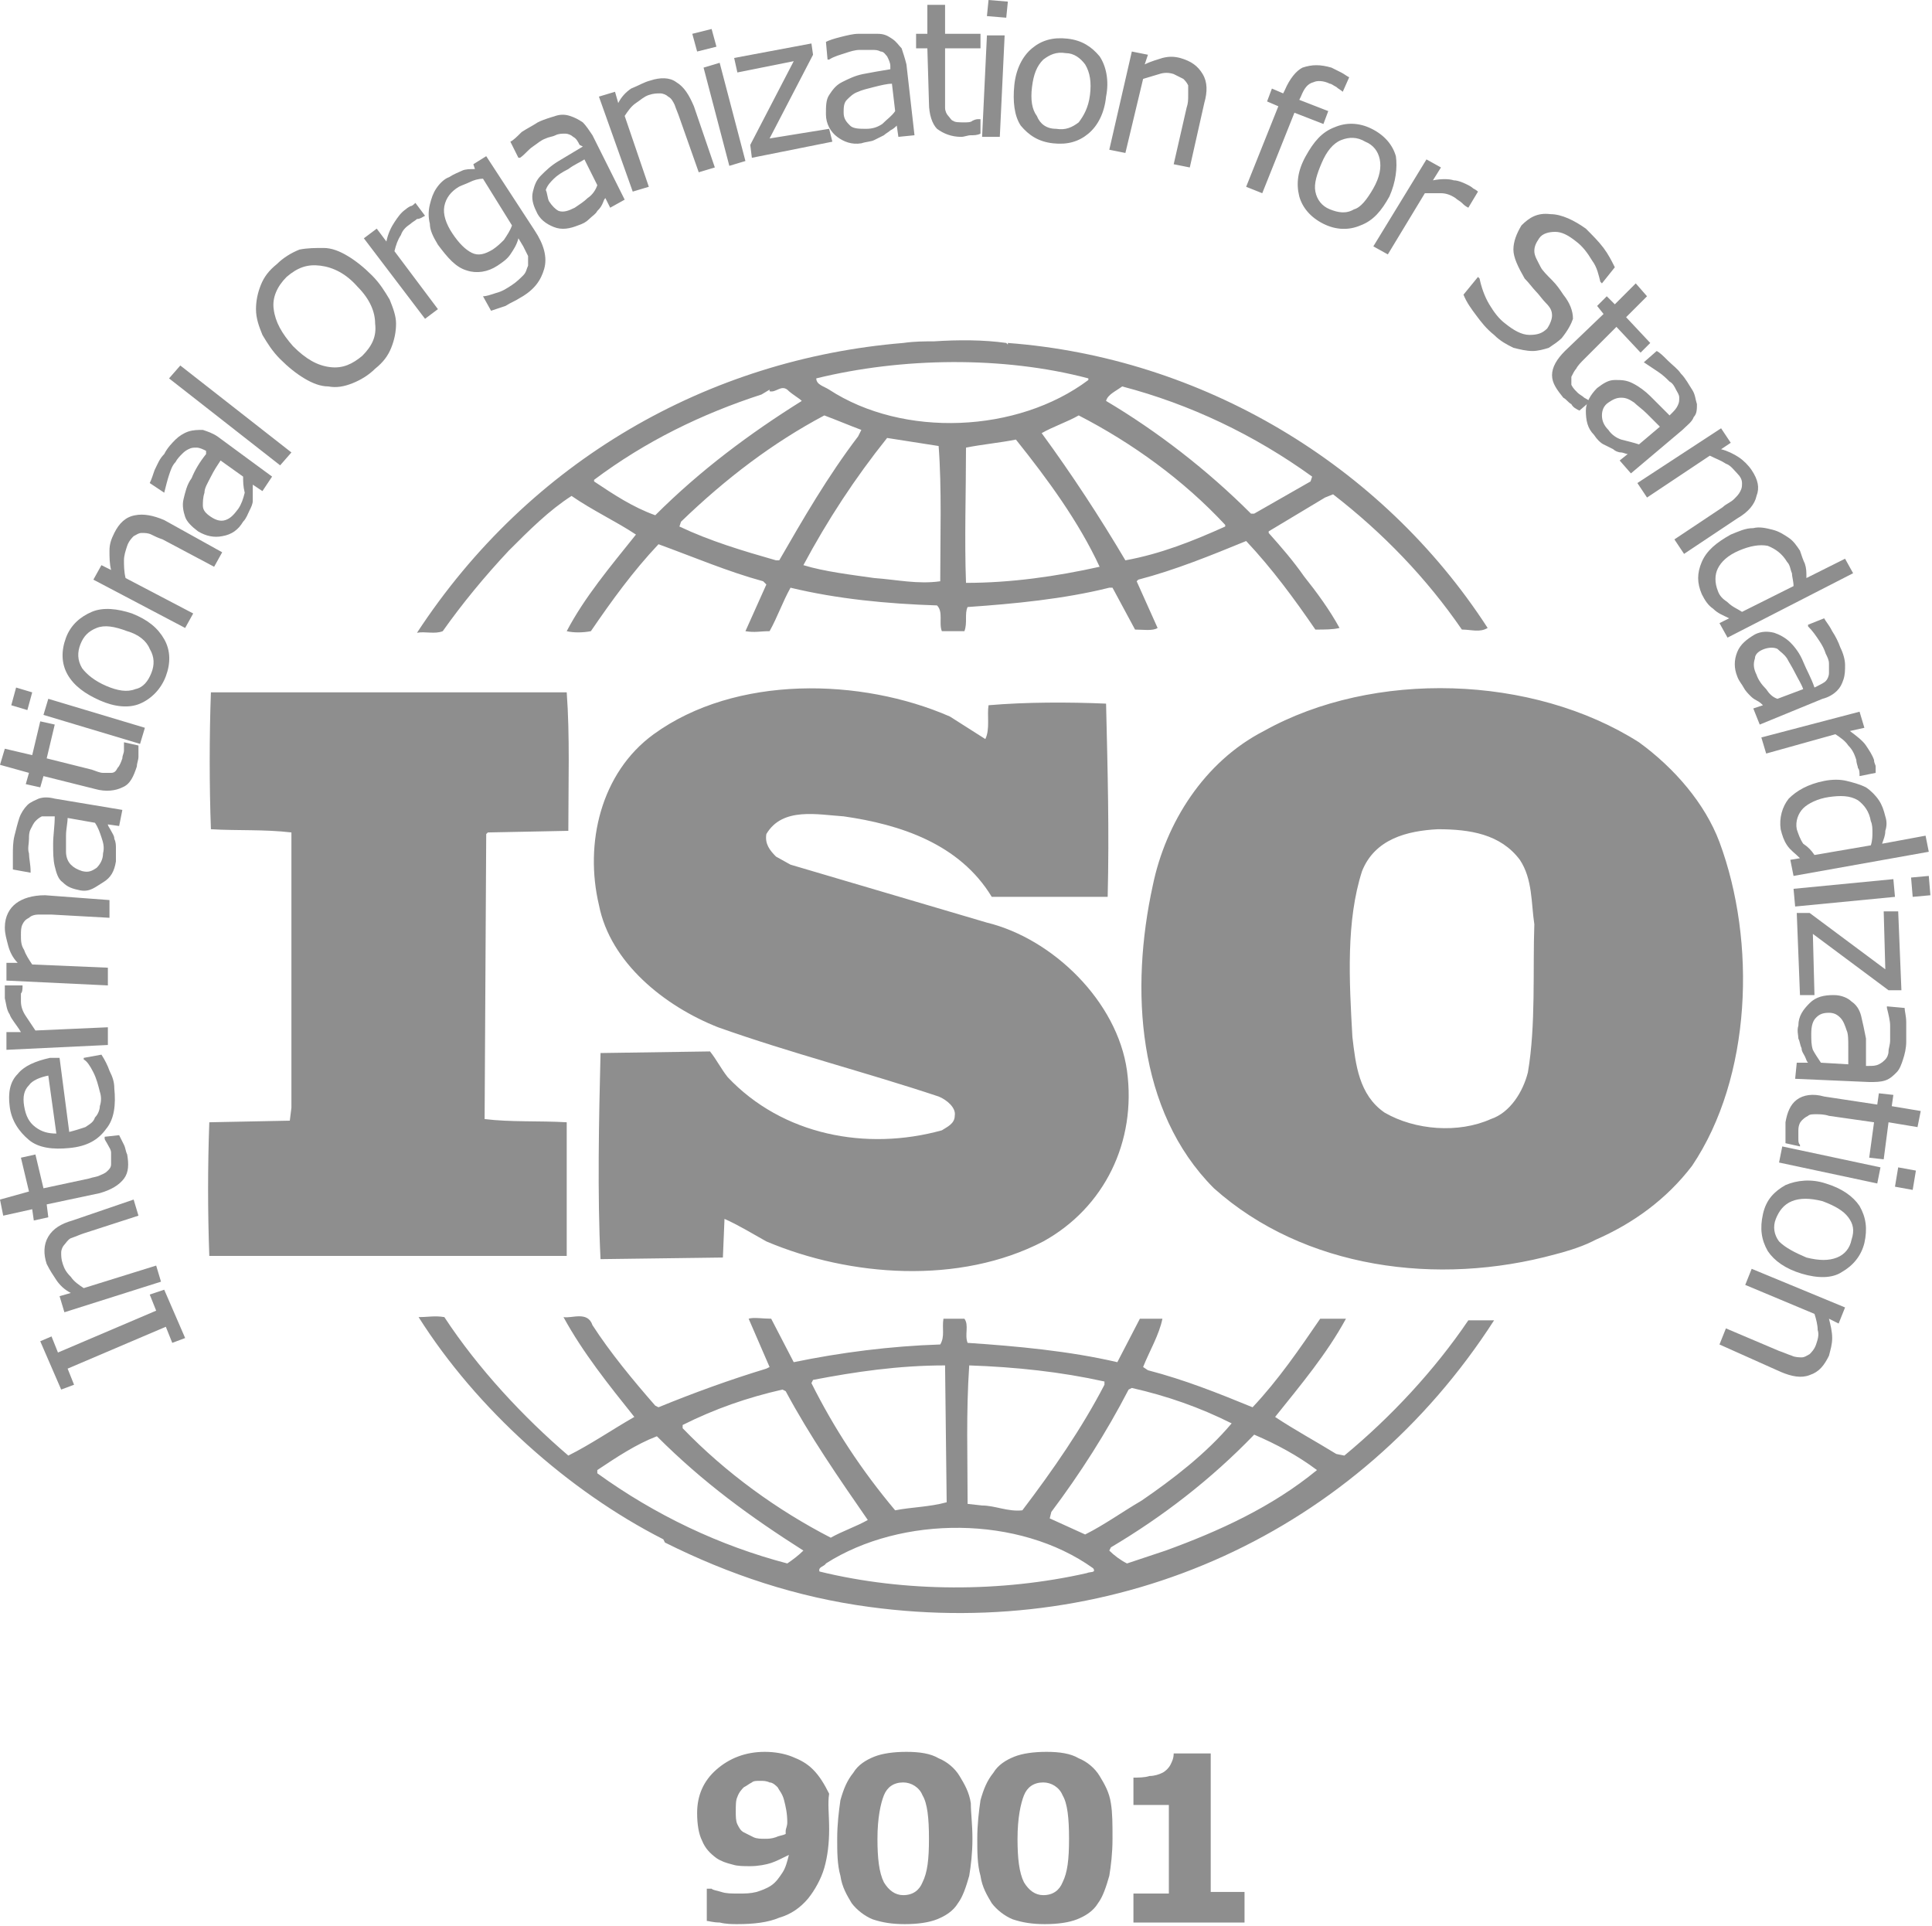
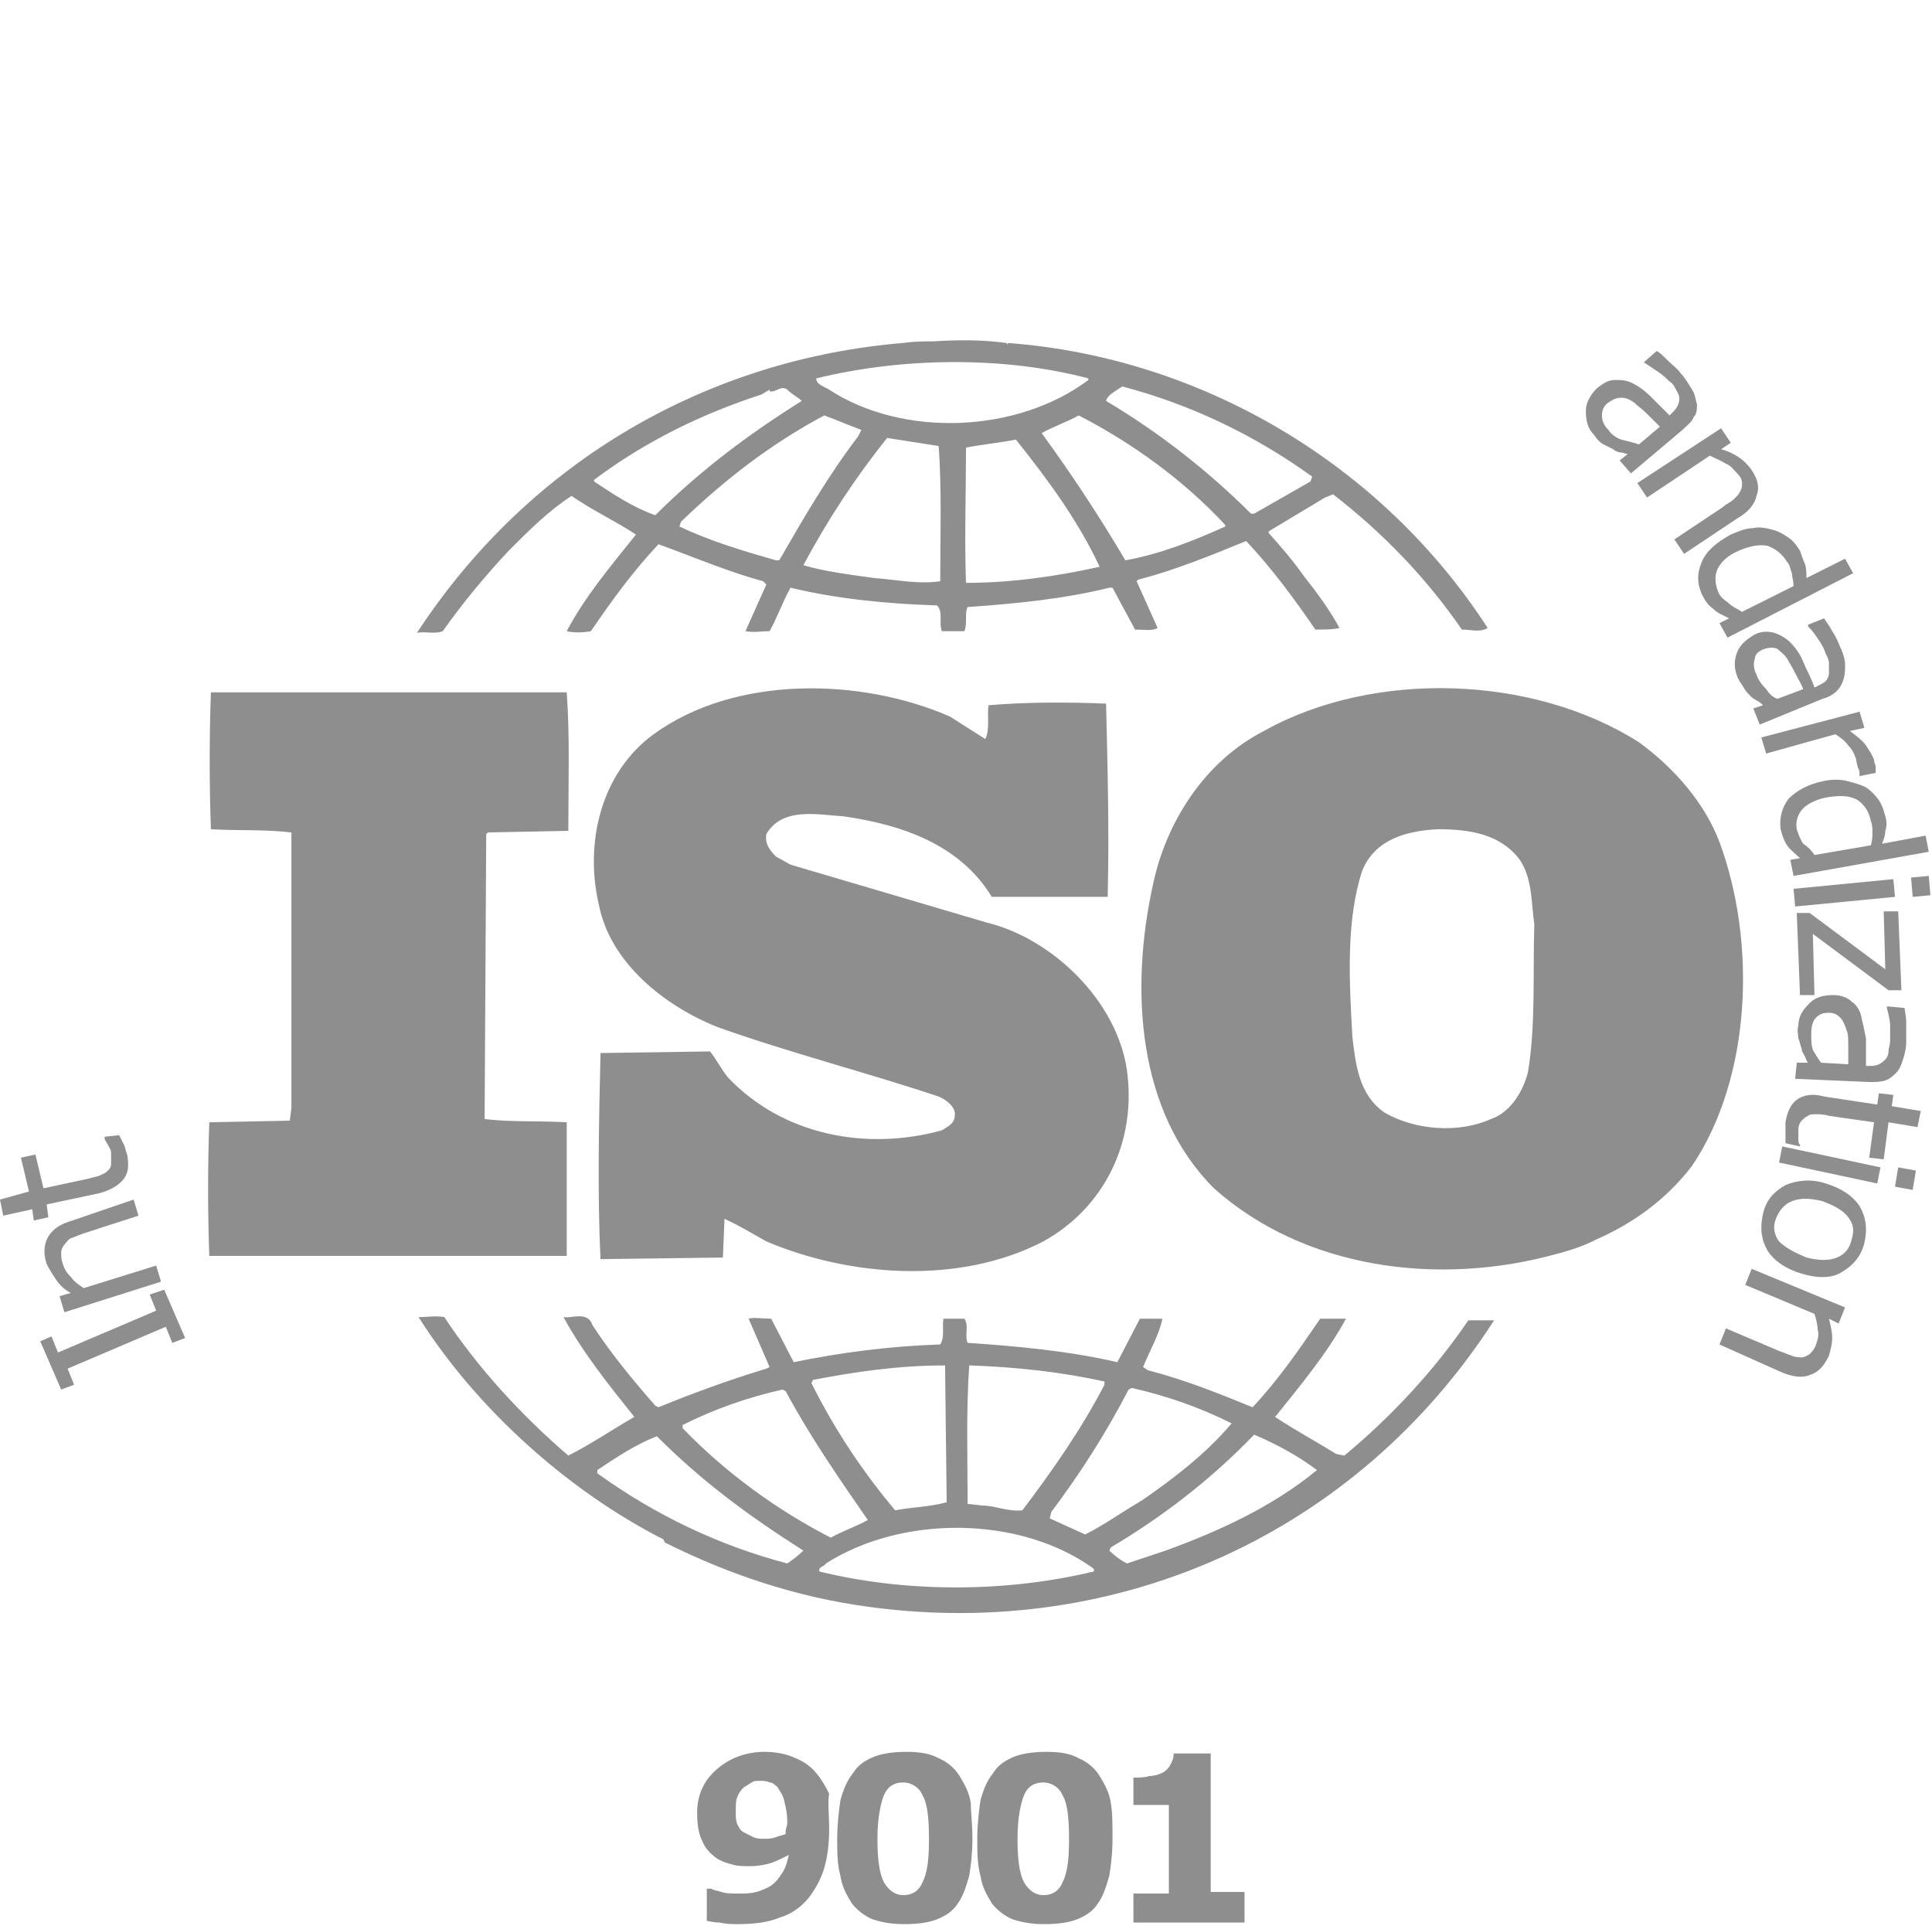
<svg xmlns="http://www.w3.org/2000/svg" version="1.2" baseProfile="tiny" width="120" height="119.6" viewBox="0 0 120 119.6" xml:space="preserve">
  <path fill="#8E8E8E" d="M59 44.5c-5.5-2.4-13.3-2.6-18.4 1.1-3.3 2.4-4.3 6.8-3.4 10.6.7 3.6 4.1 6.3 7.4 7.6 4.5 1.6 9.2 2.8 13.7 4.3.5.2 1.1.7 1 1.2 0 .5-.5.7-.8.9-4.7 1.3-9.9.3-13.3-3.3-.4-.5-.7-1.1-1.1-1.6l-6.8.1c-.1 4.1-.2 8.8 0 12.8l7.6-.1.1-2.4c.9.4 1.7.9 2.6 1.4 5.2 2.2 12 2.7 17.2 0 3.8-2.1 5.8-6.2 5.2-10.6-.6-4.3-4.6-8.2-8.7-9.2l-12.2-3.6-.9-.5c-.4-.4-.7-.8-.6-1.4 1-1.7 3.2-1.2 4.8-1.1 3.5.5 7.2 1.7 9.2 5h7.2c.1-4.1 0-7.8-.1-12-2.3-.1-5-.1-7.3.1-.1.6.1 1.5-.2 2.1L59 44.5zm39.9 32.6.2-.1c2.3-1 4.4-2.5 6-4.6 3.7-5.5 4-13.9 1.7-20.1-.9-2.4-2.8-4.6-5-6.2-6.6-4.2-16.5-4.5-23.3-.7-3.7 1.9-6.1 5.7-6.9 9.6-1.4 6.4-1 14 3.8 18.8 5.6 5 13.9 6.1 21.2 4.1.4-.1 1.5-.4 2.3-.8zm-4-10.5c-.3 1.2-1.1 2.5-2.3 2.9-2 .9-4.7.7-6.6-.4-1.6-1.1-1.8-3-2-4.7-.2-3.5-.4-7.2.6-10.3.8-2 2.8-2.5 4.7-2.6 2 0 3.9.3 5.1 1.9.8 1.2.7 2.7.9 4-.1 2.8.1 6.3-.4 9.2zM27.6 81.8c-.6-.1-1 0-1.6 0 3.6 5.7 9.3 10.8 15.2 13.8l.1.2c4 2 8.2 3.4 12.7 4 15.5 2.1 30.3-4.6 38.8-17.8h-1.6c-2.1 3.1-4.8 6-7.7 8.4l-.5-.1c-1.3-.8-2.6-1.5-3.8-2.3 1.6-2 3.2-3.9 4.4-6.1H82c-1.3 1.9-2.6 3.8-4.2 5.5-2.2-.9-4.2-1.7-6.5-2.3l-.3-.2c.4-1 1-2 1.2-3h-1.4l-1.4 2.7c-3-.7-6.3-1-9.3-1.2-.2-.5.1-1.1-.2-1.5h-1.3c-.1.6.1 1.1-.2 1.6-3.1.1-6.2.5-9.1 1.1l-1.4-2.7c-.5 0-1.1-.1-1.4 0l1.3 3-.2.1c-2.3.7-4.5 1.5-6.7 2.4l-.2-.1c-1.4-1.6-2.8-3.3-3.9-5-.3-.9-1.3-.4-1.8-.5 1.2 2.2 2.8 4.2 4.4 6.2-1.4.8-2.7 1.7-4.1 2.4-2.8-2.4-5.6-5.4-7.7-8.6zm50.3 7.3c1.4.6 2.7 1.3 3.9 2.2-2.8 2.3-6.1 3.8-9.4 5l-2.4.8c-.4-.2-.8-.5-1.1-.8l.1-.2c3.2-1.9 6.2-4.2 8.9-7zm-7.8-2.8.2-.1c2.2.5 4.2 1.2 6.2 2.2-1.6 1.9-3.7 3.5-5.6 4.8-1.2.7-2.3 1.5-3.5 2.1l-2.2-1 .1-.4c1.8-2.4 3.4-4.9 4.8-7.6zm-9.9-1.5c2.9.1 5.7.4 8.4 1v.2c-1.4 2.7-3.2 5.3-5.1 7.8-.9.1-1.7-.3-2.5-.3l-.9-.1c0-3-.1-5.6.1-8.6zm7.7 12.6c.2.3-.2.2-.4.3-5.3 1.2-11.3 1.2-16.6-.1-.1-.3.3-.3.4-.5 4.7-3 12-3 16.6.3zM50.5 85.7c2.6-.5 5.3-.9 8.2-.9l.1 8.5c-1.1.3-2.2.3-3.2.5-2.1-2.5-3.8-5.1-5.2-7.9l.1-.2zm-8.1 2.8c2-1 4-1.7 6.2-2.2l.2.1c1.5 2.8 3.3 5.4 5.1 8-.7.4-1.6.7-2.3 1.1-3.3-1.7-6.5-4-9.2-6.8v-.2zm-5.3 2.8c1.2-.8 2.4-1.6 3.7-2.1 2.9 2.9 5.8 5 9.1 7.1-.3.3-.7.6-1 .8-4.2-1.1-8.2-3-11.8-5.6v-.2zM18 69.6l-5 .1c-.1 2.8-.1 5.5 0 8.3h22.2v-8.3c-1.7-.1-3.5 0-5.1-.2l.1-17.7.1-.1 5-.1c0-2.9.1-5.9-.1-8.6H13.1c-.1 2.7-.1 5.8 0 8.5 1.7.1 3.3 0 5 .2v17.1l-.1.8zm44.6-48.3v.1l-.1-.1c-1.4-.2-3-.2-4.5-.1-.6 0-1.2 0-1.9.1-12.1 1-23.2 7.3-30.2 18 .5-.1 1.1.1 1.6-.1 1.2-1.7 2.6-3.4 4.1-5 1.3-1.3 2.5-2.5 3.9-3.4 1.3.9 2.8 1.6 4 2.4-1.6 2-3.2 3.9-4.3 6 .4.1 1 .1 1.5 0 1.3-1.9 2.6-3.7 4.2-5.4 2.2.8 4.3 1.7 6.5 2.3l.2.2-1.3 2.9c.6.1.9 0 1.5 0 .5-.9.8-1.8 1.3-2.7 2.9.7 6 1 9.1 1.1.4.4.1 1.1.3 1.6h1.4c.2-.5 0-1.1.2-1.5 2.9-.2 6-.5 8.8-1.2h.2l1.4 2.6c.5 0 1.1.1 1.4-.1l-1.3-2.9.1-.1c2.3-.6 4.5-1.5 6.7-2.4 1.6 1.7 3 3.6 4.3 5.5.6 0 1.1 0 1.5-.1-.6-1.1-1.4-2.2-2.2-3.2-.7-1-1.4-1.8-2.2-2.7V33l3.5-2.1.5-.2c3.1 2.4 5.8 5.2 8 8.4.6 0 1.1.2 1.6-.1-6.6-10.2-17.8-16.8-29.8-17.7zM40.7 32c-1.4-.5-2.6-1.3-3.8-2.1v-.1c3.2-2.4 6.7-4.1 10.4-5.3l.5-.3v.1c.4.1.7-.4 1.1-.1.3.3.7.5.9.7-3.2 2-6.3 4.3-9.1 7.1zm7.7 2.8h-.2c-2.1-.6-4.1-1.2-6-2.1l.1-.3c2.8-2.7 5.7-4.9 8.9-6.6.8.3 1.5.6 2.3.9l-.2.4c-1.9 2.5-3.4 5.1-4.9 7.7zm10 1.3c-1.4.2-2.7-.1-4.1-.2-1.4-.2-3.1-.4-4.4-.8 1.5-2.8 3.2-5.4 5.2-7.9l3.2.5c.2 2.6.1 5.7.1 8.4zm-6.9-11.9c-.3-.2-.8-.3-.8-.7 5.3-1.3 11.6-1.4 16.9 0v.1c-4.4 3.3-11.5 3.6-16.1.6zm8.5 12c-.1-2.7 0-5.6 0-8.4 1-.2 2.1-.3 3.1-.5 2 2.5 3.9 5.1 5.2 7.9-2.7.6-5.5 1-8.3 1zm16.1-3.5c-2 .9-4 1.7-6.2 2.1-1.6-2.7-3.3-5.3-5.2-7.9.7-.4 1.6-.7 2.3-1.1 3.3 1.7 6.5 4 9.1 6.8v.1zm5.3-2.8-3.5 2h-.2c-2.7-2.7-5.8-5.1-9-7 .1-.4.6-.6 1-.9 4.2 1.1 8.2 3 11.8 5.6l-.1.3z" id="Layer_5" />
  <path d="M51.5 113.6c0 .9-.1 1.7-.3 2.4s-.6 1.4-1 1.9c-.5.6-1.1 1-1.8 1.2-.7.3-1.6.4-2.6.4-.3 0-.7 0-1.1-.1-.4 0-.7-.1-.8-.1v-2h.3c.1.1.3.1.6.2s.6.1 1.1.1c.4 0 .7 0 1.1-.1.3-.1.6-.2.9-.4.3-.2.5-.5.7-.8.2-.3.3-.7.4-1.1-.4.2-.8.4-1.1.5-.3.1-.8.2-1.3.2-.4 0-.8 0-1.1-.1-.4-.1-.7-.2-1-.4-.4-.3-.7-.6-.9-1.1-.2-.4-.3-1-.3-1.7 0-1.1.4-2 1.2-2.7.8-.7 1.8-1.1 3-1.1.6 0 1.2.1 1.7.3.5.2.9.4 1.3.8s.7.9 1 1.5c-.1.6 0 1.3 0 2.2zm-2.6-.4c0-.6-.1-1-.2-1.4-.1-.4-.3-.6-.4-.8-.1-.1-.3-.3-.5-.3-.2-.1-.4-.1-.6-.1-.2 0-.4 0-.5.1-.2.1-.3.2-.5.3-.1.1-.3.3-.4.6-.1.2-.1.5-.1.9 0 .3 0 .6.1.8.1.2.2.4.4.5l.6.3c.2.1.5.1.7.1.2 0 .4 0 .7-.1.2-.1.4-.1.6-.2v-.2c0-.1.1-.3.1-.5zm11.5 1c0 .9-.1 1.7-.2 2.3-.2.7-.4 1.3-.7 1.7-.3.5-.8.8-1.3 1-.5.2-1.2.3-2 .3s-1.4-.1-2-.3c-.5-.2-1-.6-1.3-1-.3-.5-.6-1-.7-1.7-.2-.7-.2-1.5-.2-2.3 0-.9.1-1.7.2-2.4.2-.7.4-1.2.8-1.7.3-.5.8-.8 1.3-1 .5-.2 1.2-.3 2-.3s1.5.1 2 .4c.5.2 1 .6 1.3 1.1.3.5.6 1 .7 1.7 0 .6.1 1.3.1 2.2zm-2.7 0c0-1.3-.1-2.2-.4-2.7-.2-.5-.7-.8-1.2-.8-.6 0-1 .3-1.2.8-.2.5-.4 1.4-.4 2.7 0 1.2.1 2.1.4 2.7.3.5.7.8 1.2.8.6 0 1-.3 1.2-.8.3-.6.4-1.4.4-2.7zm11.4 0c0 .9-.1 1.7-.2 2.3-.2.7-.4 1.3-.7 1.7-.3.5-.8.8-1.3 1-.5.2-1.2.3-2 .3s-1.4-.1-2-.3c-.5-.2-1-.6-1.3-1-.3-.5-.6-1-.7-1.7-.2-.7-.2-1.5-.2-2.3 0-.9.1-1.7.2-2.4.2-.7.4-1.2.8-1.7.3-.5.8-.8 1.3-1 .5-.2 1.2-.3 2-.3s1.5.1 2 .4c.5.2 1 .6 1.3 1.1.3.5.6 1 .7 1.7.1.6.1 1.3.1 2.2zm-2.7 0c0-1.3-.1-2.2-.4-2.7-.2-.5-.7-.8-1.2-.8-.6 0-1 .3-1.2.8-.2.5-.4 1.4-.4 2.7 0 1.2.1 2.1.4 2.7.3.5.7.8 1.2.8.6 0 1-.3 1.2-.8.3-.6.4-1.4.4-2.7zm10.9 5.2h-6.9v-1.8h2.2v-5.5h-2.2v-1.7c.3 0 .7 0 1-.1.3 0 .6-.1.8-.2.2-.1.4-.3.5-.5s.2-.4.2-.7h2.3v8.6h2.1v1.9z" fill="#8E8E8E" id="Layer_3" />
  <g fill="#8E8E8E" id="Layer_4">
    <path d="m10.2 80.1 1.3 3-.8.3-.4-1L4.2 85l.4 1-.8.3-1.3-3 .7-.3.4 1 6.1-2.6-.4-1 .9-.3zm-1.9-5.6.3 1-3.4 1.1c-.3.1-.5.2-.8.3-.2.1-.3.3-.4.4-.1.1-.2.3-.2.5s0 .4.1.7c.1.3.2.5.5.8.2.3.5.5.8.7l4.5-1.4.3 1-6 1.9-.3-1 .7-.2c-.4-.2-.7-.5-.9-.8s-.4-.6-.6-1c-.2-.6-.2-1.2.1-1.7.3-.5.8-.8 1.5-1l3.8-1.3zm-.9-4 .3.6c.1.2.1.4.2.6.1.6.1 1.1-.2 1.5-.3.4-.8.7-1.5.9l-3.3.7.1.8-.9.2-.1-.7-1.8.4-.2-1 1.8-.5-.5-2.1.9-.2.5 2.1 2.8-.6c.3-.1.5-.1.7-.2.2-.1.3-.1.5-.3.1-.1.2-.2.2-.4v-.7c0-.2-.1-.3-.2-.5s-.2-.3-.2-.4v-.1l.9-.1z" />
-     <path d="m3.7 65.7.6 4.6c.4-.1.7-.2 1-.3.3-.2.5-.3.6-.6.2-.2.3-.5.3-.7.1-.3.1-.6 0-.9-.1-.4-.2-.8-.4-1.2-.2-.4-.4-.7-.6-.8v-.1l1.1-.2c.2.3.4.7.5 1 .2.4.3.7.3 1.1.1 1 0 1.9-.5 2.5-.5.7-1.2 1.1-2.3 1.2-1 .1-1.9 0-2.5-.5S.7 69.6.6 68.7c-.1-.8 0-1.5.5-2 .4-.5 1.1-.8 2-1h.6zM3 66.8c-.5.1-1 .3-1.2.6-.3.3-.4.7-.3 1.3.1.6.3 1 .7 1.3.4.3.8.4 1.3.4L3 66.8zm-1.6-5.6c0 .2 0 .4-.1.5v.5c0 .3.1.6.3.9l.6.9 4.5-.2v1.1l-6.3.3v-1.1h.9C1 63.6.7 63.3.6 63c-.2-.3-.2-.6-.3-1v-.8h1.1zm5.4-5.3V57l-3.6-.2h-.8c-.3 0-.5.1-.6.2-.2.1-.3.2-.4.4-.1.2-.1.4-.1.7 0 .3 0 .6.2.9.1.3.3.6.5.9l4.7.2v1.1l-6.3-.3v-1.1h.7c-.3-.3-.5-.7-.6-1.1-.1-.4-.2-.7-.2-1.1 0-.7.3-1.2.7-1.5.4-.3 1-.5 1.8-.5l4 .3zm.8-5.6-.2 1-.7-.1c0 .1.1.2.2.4s.2.3.2.5c.1.2.1.4.1.6v.8c-.1.6-.3 1-.8 1.3s-.8.6-1.4.5c-.5-.1-.8-.2-1.1-.5-.3-.2-.4-.6-.5-1-.1-.4-.1-.9-.1-1.4 0-.5.1-1.1.1-1.7h-.8c-.2.1-.3.2-.4.3-.1.1-.2.3-.3.5-.1.2-.1.4-.1.6 0 .3-.1.6 0 .9 0 .3.1.7.1 1.1v.1L.8 54v-.9c0-.4 0-.8.1-1.2.1-.4.2-.8.3-1.1.1-.3.3-.6.5-.8.2-.2.5-.3.7-.4.3-.1.6-.1 1 0l4.2.7zm-1.7.8-1.7-.3c0 .3-.1.7-.1 1.1v1c0 .3.1.6.3.8.2.2.4.3.7.4.4.1.6 0 .9-.2.2-.2.4-.5.4-.9.1-.4 0-.7-.1-1-.1-.3-.2-.6-.4-.9zm2.7-4.8v.7c0 .2-.1.4-.1.6-.2.6-.4 1.1-.9 1.3-.4.2-1 .3-1.7.1l-3.2-.8-.2.7-.9-.2.2-.7-1.8-.5.3-1 1.7.4.5-2.1.9.2-.5 2.1 2.8.7c.3.1.5.2.7.2h.5c.2 0 .3-.1.4-.3.1-.1.2-.3.3-.6 0-.2.1-.3.1-.5v-.5l.9.2zM2 43l-.3 1.1-1-.3.3-1.1 1 .3zm7 2.2-.3 1-6-1.8.3-1 6 1.8zm-.8-7.1c1 .4 1.6.9 2 1.6.4.7.4 1.5.1 2.3-.3.8-.9 1.4-1.6 1.7-.7.3-1.6.2-2.5-.2s-1.6-.9-2-1.6c-.4-.7-.4-1.5-.1-2.3.3-.8.9-1.3 1.6-1.6.7-.3 1.6-.2 2.5.1zm-.3 1.1c-.8-.3-1.4-.4-1.9-.2s-.8.5-1 1c-.2.5-.2 1 .1 1.5.3.4.8.8 1.5 1.1.7.3 1.3.4 1.8.2.5-.1.8-.5 1-1 .2-.5.2-1-.1-1.5-.2-.5-.7-.9-1.4-1.1zm5.9-4.9-.5.9-3.2-1.7c-.3-.1-.5-.2-.7-.3-.2-.1-.4-.1-.6-.1-.2 0-.3.1-.5.2-.1.1-.3.3-.4.6-.1.3-.2.6-.2.9 0 .3 0 .7.1 1.1l4.2 2.2-.5.9-5.7-3 .5-.9.6.3c-.1-.4-.1-.8-.1-1.2 0-.4.1-.7.3-1.1.3-.6.7-1 1.3-1.1.5-.1 1.1 0 1.8.3l3.6 2zm3.1-4.7-.6.9-.6-.4v1c0 .2-.1.4-.2.6-.1.2-.2.5-.4.7-.3.5-.7.8-1.3.9-.5.1-1 0-1.5-.3-.4-.3-.7-.6-.8-.9-.1-.3-.2-.7-.1-1.1.1-.4.2-.9.5-1.3.2-.5.5-1 .9-1.5V28c-.2-.1-.4-.2-.6-.2-.2 0-.3 0-.5.1s-.3.2-.4.3-.3.3-.4.5c-.2.2-.3.5-.4.8-.1.3-.2.7-.3 1.1l-.9-.6c.1-.2.2-.5.3-.8.2-.4.3-.7.6-1 .2-.4.5-.7.7-.9.2-.2.5-.4.8-.5.3-.1.6-.1.9-.1.3.1.6.2.9.4l3.4 2.5zm-1.8 0-1.4-1c-.2.3-.4.6-.6 1-.2.4-.4.7-.4 1-.1.3-.1.6-.1.8 0 .3.2.5.5.7.3.2.6.3.9.2.3-.1.5-.3.8-.7.2-.3.3-.6.4-1-.1-.4-.1-.7-.1-1zm3-1.5-.7.8-6.9-5.4.7-.8 6.9 5.4zm2-12.7c.5 0 1 .2 1.5.5s1 .7 1.5 1.2.8 1 1.1 1.5c.2.5.4 1 .4 1.5s-.1 1-.3 1.5c-.2.5-.5.9-1 1.3-.4.4-.9.7-1.4.9-.5.2-1 .3-1.5.2-.5 0-1-.2-1.5-.5s-1-.7-1.5-1.2-.8-1-1.1-1.5c-.2-.5-.4-1-.4-1.6 0-.5.1-1 .3-1.5.2-.5.5-.9 1-1.3.4-.4.9-.7 1.4-.9.5-.1 1-.1 1.5-.1zm2.1 2.4c-.7-.8-1.5-1.2-2.3-1.3-.8-.1-1.4.1-2.1.7-.6.6-.9 1.3-.8 2 .1.8.5 1.5 1.2 2.3.8.8 1.5 1.2 2.3 1.3.8.1 1.4-.2 2-.7.6-.6.9-1.2.8-2 0-.7-.3-1.5-1.1-2.3zm4.2-4.4c-.2.1-.3.2-.5.2-.1.1-.3.2-.4.3-.3.2-.5.4-.6.7-.2.3-.3.6-.4 1l2.7 3.6-.8.6-3.8-5 .8-.6.6.8c.1-.5.3-.9.5-1.2.2-.3.4-.6.7-.8.1-.1.3-.2.3-.2.1 0 .2-.1.3-.2l.6.8zm6.8.9c.6.9.8 1.7.6 2.4s-.6 1.3-1.5 1.8c-.3.2-.6.3-.9.5l-.9.3-.5-.9c.2 0 .5-.1.8-.2.4-.1.7-.3 1-.5.3-.2.5-.4.7-.6.2-.2.2-.4.3-.6v-.6l-.3-.6-.3-.5c-.1.4-.3.7-.5 1-.2.3-.5.5-.8.7-.6.4-1.3.5-1.9.3-.7-.2-1.2-.8-1.8-1.6-.3-.5-.5-.9-.5-1.3-.1-.4-.1-.8 0-1.2.1-.4.2-.7.4-1s.5-.6.8-.7c.3-.2.6-.3.8-.4.2-.1.5-.1.8-.1l-.1-.3.8-.5 3 4.6zm-1.4-.3L30 11.1c-.3 0-.6.1-.8.2-.2.1-.5.2-.7.3-.5.3-.8.7-.9 1.2-.1.5.1 1.1.5 1.7.4.6.8 1 1.2 1.2.4.2.8.1 1.3-.2.3-.2.5-.4.7-.6.2-.3.4-.6.5-.9zm7-1.6-.9.5-.3-.6c-.1.1-.1.2-.2.4s-.2.3-.3.4c-.1.2-.3.3-.5.5s-.4.3-.7.4c-.5.2-1 .3-1.5.1-.5-.2-.9-.5-1.1-1-.2-.4-.3-.8-.2-1.2.1-.4.2-.7.5-1 .3-.3.6-.6 1.1-.9l1.5-.9L36 9c-.1-.2-.2-.4-.4-.5-.1-.1-.3-.2-.5-.2s-.4 0-.6.1c-.2.1-.4.1-.6.2-.3.1-.5.3-.8.5-.3.2-.5.5-.8.7h-.1l-.5-1c.2-.1.4-.3.7-.6.3-.2.7-.4 1-.6.4-.2.8-.3 1.1-.4.3-.1.6-.1.9 0 .3.1.5.2.8.4.2.2.4.5.6.8l2 4zm-1.7-.9-.8-1.6c-.3.2-.6.3-1 .6-.4.2-.7.4-.9.6-.2.2-.4.4-.5.7.1.2.1.5.2.7.2.3.4.5.6.6.3.1.6 0 1-.2.3-.2.6-.4.8-.6.3-.2.5-.5.6-.8zm7.3-1.1-1 .3-1.2-3.4c-.1-.3-.2-.5-.3-.8-.1-.2-.2-.4-.4-.5-.1-.1-.3-.2-.5-.2s-.4 0-.7.1c-.3.1-.5.3-.8.5-.3.2-.5.5-.7.8l1.5 4.4-1 .3L37.2 6l1-.3.2.7c.2-.4.5-.7.8-.9.5-.2.8-.4 1.2-.5.6-.2 1.2-.2 1.6.1.5.3.8.8 1.1 1.5l1.3 3.8zm.1-7.5-1.2.3-.3-1.1 1.2-.3.3 1.1zm1.8 7.1-1 .3-1.6-6.1 1-.3 1.6 6.1zm5.4-1.2-5 1-.1-.8 2.7-5.2-3.5.7-.2-.9 4.8-.9.1.7-2.7 5.2 3.7-.6.2.8z" />
-     <path d="m56.8 8.4-1 .1-.1-.7c-.1.1-.2.2-.4.3-.1.1-.3.2-.4.3l-.6.3c-.2.1-.5.1-.8.2-.6.1-1.1-.1-1.5-.4-.4-.3-.7-.8-.7-1.4 0-.5 0-.9.2-1.2.2-.3.4-.6.8-.8.4-.2.8-.4 1.3-.5.5-.1 1.1-.2 1.7-.3v-.2c0-.2-.1-.4-.2-.6-.1-.1-.2-.3-.4-.3-.2-.1-.3-.1-.6-.1h-.7c-.3 0-.6.1-.9.2-.3.1-.7.2-1 .4h-.1l-.1-1.1c.2-.1.5-.2.9-.3.4-.1.8-.2 1.1-.2h1.2c.4 0 .6.1.9.3.3.2.4.4.6.6.1.3.2.6.3 1l.5 4.4zm-1.2-1.5-.2-1.7c-.3 0-.7.1-1.1.2s-.8.2-1 .3c-.3.1-.5.3-.7.5-.2.2-.2.5-.2.8 0 .4.2.6.4.8.2.2.6.2 1 .2s.7-.1 1-.3c.3-.3.6-.5.8-.8zm5.3 1.4c-.2.1-.4.1-.6.1-.2 0-.4.1-.6.1-.6 0-1.1-.2-1.5-.5-.3-.3-.5-.9-.5-1.6L57.6 3h-.7v-.9h.7V.3h1.1v1.8h2.2V3h-2.2v3.7c0 .2.1.4.2.5.1.1.2.3.3.3.1.1.4.1.7.1.2 0 .4 0 .5-.1.2-.1.3-.1.4-.1h.1v.9zm1.2.2H61l.3-6.3h1.1l-.3 6.3zm.4-7.4L61.3 1l.1-1 1.2.1-.1 1zM68.7 6c-.1 1-.5 1.8-1.1 2.3-.6.5-1.3.7-2.2.6-.9-.1-1.5-.5-2-1.1-.4-.6-.5-1.5-.4-2.5.1-1 .5-1.8 1.1-2.3.6-.5 1.3-.7 2.2-.6.9.1 1.5.5 2 1.1.4.6.6 1.5.4 2.5zm-1-.1c.1-.8 0-1.4-.3-1.9-.3-.4-.7-.7-1.2-.7-.6-.1-1 .1-1.4.4-.4.4-.6.9-.7 1.7-.1.8 0 1.4.3 1.8.2.5.6.8 1.2.8.6.1 1-.1 1.4-.4.3-.4.6-.9.7-1.7zm6.2 4.5-1-.2.8-3.5c.1-.3.1-.5.1-.8v-.6c-.1-.2-.2-.3-.3-.4l-.6-.3c-.3-.1-.6-.1-.9 0-.3.1-.7.2-1 .3l-1.1 4.6-1-.2 1.4-6.1 1 .2-.2.6c.4-.2.8-.3 1.1-.4.4-.1.7-.1 1.1 0 .7.2 1.1.5 1.4 1s.3 1.1.1 1.8l-.9 4zm9.5-4.7c-.1-.1-.3-.2-.4-.3-.2-.1-.3-.2-.4-.2-.4-.2-.8-.2-1-.1-.4.1-.6.4-.8.9l-.1.2 1.8.7-.3.8-1.8-.7-2 5-1-.4 2-5-.7-.3.3-.8.7.3.1-.2c.3-.7.7-1.2 1.1-1.4.6-.2 1.1-.2 1.8 0l.6.3c.2.1.3.2.5.3l-.4.9zm2.9 6.5c-.5.9-1 1.5-1.8 1.8-.7.3-1.5.3-2.3-.1-.8-.4-1.3-1-1.5-1.7-.2-.8-.1-1.6.4-2.5s1-1.5 1.8-1.8c.7-.3 1.5-.3 2.3.1.8.4 1.3 1 1.5 1.7.1.7 0 1.6-.4 2.5zm-1-.5c.4-.7.5-1.3.4-1.8-.1-.5-.4-.9-.9-1.1-.5-.3-1-.3-1.5-.1-.5.2-.9.7-1.2 1.4-.3.7-.5 1.3-.4 1.8s.4.9.9 1.1c.5.2 1 .3 1.5 0 .4-.1.8-.6 1.2-1.3zm5.9 1.2c-.2-.1-.3-.2-.4-.3-.1-.1-.3-.2-.4-.3-.3-.2-.6-.3-.9-.3h-1l-2.3 3.8-.9-.5 3.3-5.4.9.5-.5.8c.5-.1 1-.1 1.3 0 .3 0 .7.2.9.3.2.1.3.2.3.2s.2.1.3.2l-.6 1zM97 21c-.2.2-.5.4-.8.6-.3.1-.7.2-1 .2-.4 0-.8-.1-1.2-.2-.4-.2-.8-.4-1.2-.8-.5-.4-.8-.8-1.1-1.2-.3-.4-.6-.8-.8-1.3l.9-1.1.1.1c.1.5.3 1.1.6 1.6s.6.9 1 1.2c.5.4 1 .7 1.5.7s.8-.1 1.1-.4c.2-.3.3-.6.3-.8 0-.3-.1-.5-.4-.8-.2-.2-.4-.5-.6-.7-.2-.2-.4-.5-.7-.8-.4-.7-.7-1.3-.7-1.8s.2-1 .5-1.5c.5-.5 1-.8 1.8-.7.7 0 1.5.4 2.2.9.4.4.8.8 1.1 1.2.3.4.5.8.7 1.2l-.8 1-.1-.1c-.1-.4-.2-.9-.5-1.3-.3-.5-.6-.9-1-1.2-.5-.4-.9-.6-1.3-.6s-.8.1-1 .4c-.2.3-.3.5-.3.8 0 .3.2.6.4 1 .1.2.4.5.7.8.3.3.5.6.7.9.4.5.6 1 .6 1.5-.1.3-.3.7-.7 1.2zm1.1 4.5c-.2-.1-.4-.2-.5-.4-.2-.1-.3-.3-.5-.4-.4-.5-.7-.9-.7-1.4 0-.5.3-1 .8-1.5l2.4-2.3-.4-.5.6-.6.5.5 1.3-1.3.7.8-1.3 1.3 1.5 1.6-.6.6-1.5-1.6-2 2c-.2.2-.4.4-.5.6-.1.1-.2.3-.3.5v.5c.1.2.2.3.4.5.1.1.3.2.4.3.2.1.3.2.4.2l-.7.6z" />
    <path d="m101.3 29.4-.7-.8.5-.4c-.1 0-.3-.1-.4-.1-.2 0-.4-.1-.5-.2l-.6-.3c-.2-.1-.4-.3-.6-.6-.4-.4-.5-.9-.5-1.5 0-.5.3-1 .7-1.4.4-.3.7-.5 1.1-.5.4 0 .7 0 1.1.2.4.2.8.5 1.1.8l1.2 1.2.1-.1c.2-.2.3-.3.4-.5.1-.2.1-.3.1-.5s-.1-.3-.2-.5-.2-.4-.4-.5c-.2-.2-.4-.4-.7-.6l-.9-.6.8-.7c.2.1.4.3.7.6s.6.5.8.8c.3.3.5.7.7 1 .2.3.2.6.3.9 0 .3 0 .6-.2.8-.1.3-.4.5-.7.8l-3.2 2.7zm.5-1.8 1.3-1.1-.8-.8c-.3-.3-.6-.5-.8-.7-.3-.2-.5-.3-.8-.3-.3 0-.5.1-.8.3-.3.2-.4.5-.4.8 0 .3.1.6.4.9.2.3.5.5.8.6.4.1.8.2 1.1.3zm2.8 6.8-.6-.9 3-2c.2-.2.5-.3.7-.5.2-.2.3-.3.4-.5.1-.2.1-.3.1-.5s-.1-.4-.3-.6c-.2-.2-.4-.5-.7-.6-.3-.2-.6-.3-1-.5l-3.9 2.6-.6-.9 5.2-3.4.6.9-.6.4c.4.1.8.3 1.1.5.3.2.6.5.8.8.4.6.5 1.1.3 1.6-.1.5-.5 1-1.2 1.4l-3.3 2.2zm2.7 5.2-.5-.9.6-.3c-.4-.2-.7-.3-1-.6-.3-.2-.5-.5-.7-.9-.3-.7-.3-1.3 0-2s.9-1.2 1.8-1.7c.5-.2.9-.4 1.4-.4.4-.1.8 0 1.2.1.4.1.7.3 1 .5.3.2.5.5.7.8.1.3.2.6.3.8.1.3.1.5.1.9l2.4-1.2.5.9-7.8 4zm.9-1.6 3.2-1.6c0-.3-.1-.6-.1-.8-.1-.2-.1-.5-.3-.7-.3-.5-.7-.8-1.2-1-.5-.1-1.1 0-1.8.3s-1.1.7-1.3 1.1c-.2.4-.2.9 0 1.4.1.3.3.5.6.7.3.3.6.4.9.6zm1.1 7-.4-1 .6-.2c-.1-.1-.2-.2-.4-.3-.2-.1-.3-.2-.4-.3-.1-.1-.3-.3-.4-.5-.1-.2-.3-.4-.4-.7-.2-.5-.2-1 0-1.5s.6-.8 1.1-1.1c.4-.2.8-.2 1.2-.1.3.1.7.3 1 .6.3.3.6.7.8 1.2.2.5.5 1 .7 1.6l.2-.1c.2-.1.4-.2.5-.3.1-.1.2-.3.2-.5v-.6c0-.2-.1-.4-.2-.6-.1-.3-.2-.5-.4-.8s-.4-.6-.7-.9v-.1l1-.4c.1.2.3.4.5.8.2.3.4.7.5 1 .2.4.3.8.3 1.1 0 .3 0 .6-.1.9-.1.3-.2.5-.4.7-.2.2-.5.4-.9.5l-3.9 1.6zm1.1-1.6 1.6-.6c-.1-.3-.3-.6-.5-1s-.4-.7-.5-.9c-.2-.3-.4-.4-.6-.6-.2-.1-.5-.1-.8 0-.3.1-.6.3-.6.6-.1.3-.1.6.1 1 .1.3.3.6.6.9.2.3.4.5.7.6zm5.1 4.8c0-.2 0-.4-.1-.5 0-.1-.1-.3-.1-.5-.1-.3-.2-.6-.5-.9-.2-.3-.5-.5-.8-.7l-4.3 1.2-.3-1 6.1-1.6.3 1-.9.2c.4.3.8.6 1 .9.2.3.4.6.5.9 0 .2.1.3.1.4v.4l-1 .2zm-4.1 6.2-.2-1 .6-.1c-.3-.3-.6-.5-.8-.8-.2-.3-.3-.6-.4-1-.1-.7.1-1.4.5-1.9.5-.5 1.2-.9 2.2-1.1.5-.1 1-.1 1.4 0 .4.1.8.2 1.2.4.3.2.6.5.8.8.2.3.3.6.4 1 .1.3.1.6 0 .9 0 .3-.1.5-.2.8l2.7-.5.2 1-8.4 1.5zm1.3-1.3 3.5-.6c.1-.3.1-.6.1-.8 0-.2 0-.5-.1-.7-.1-.6-.4-1-.8-1.3-.5-.3-1.1-.3-1.8-.2-.7.1-1.3.4-1.6.7-.3.3-.5.8-.4 1.3.1.3.2.6.4.9.3.2.5.4.7.7zm-1.2 3.2-.1-1.1 6.2-.6.1 1.1-6.2.6zm7.3-.6-.1-1.2 1.1-.1.1 1.2-1.1.1zm-7 6.1-.2-5.1h.8l4.7 3.5-.1-3.6h.9l.2 4.9h-.8l-4.7-3.5.1 3.8h-.9zm-.3 5.2.1-1h.7c-.1-.1-.1-.2-.2-.4s-.2-.3-.2-.5c-.1-.2-.1-.4-.2-.6 0-.2-.1-.5 0-.8 0-.6.3-1 .7-1.4.4-.4.9-.5 1.5-.5.5 0 .9.2 1.1.4.3.2.5.5.6.9.1.4.2.9.3 1.4v1.7h.2c.2 0 .4 0 .6-.1.2-.1.3-.2.4-.3.1-.1.2-.3.2-.5s.1-.4.1-.7v-.9c0-.3-.1-.7-.2-1.1v-.1l1.1.1c0 .2.1.5.1.9v1.2c0 .4-.1.8-.2 1.1-.1.3-.2.6-.4.8-.2.2-.4.4-.7.5s-.6.1-1 .1l-4.6-.2zm1.6-1 1.7.1V65c0-.4 0-.8-.1-1-.1-.3-.2-.6-.4-.8s-.4-.3-.7-.3c-.4 0-.6.1-.8.3-.2.2-.3.5-.3 1 0 .4 0 .7.1 1 .1.2.3.5.5.8zm-2.2 5v-1.3c.1-.6.3-1.1.7-1.4.4-.3 1-.4 1.7-.2l3.3.5.1-.7.9.1-.1.7 1.8.3-.2 1-1.8-.3-.3 2.3-.9-.1.3-2.2-2.8-.4c-.3-.1-.6-.1-.8-.1s-.4 0-.5.1c-.2.1-.3.2-.4.3-.1.1-.2.3-.2.6v.5c0 .2 0 .3.1.4v.1l-.9-.2zm-.4 1.2.2-1 6.1 1.3-.2 1-6.1-1.3zm7.2 1.5.2-1.2 1.1.2-.2 1.2-1.1-.2zm-5.8 5.4c-1-.3-1.7-.8-2.1-1.4-.4-.7-.5-1.4-.3-2.3.2-.9.7-1.4 1.4-1.8.7-.3 1.6-.4 2.5-.1 1 .3 1.7.8 2.1 1.4.4.7.5 1.4.3 2.3-.2.8-.7 1.4-1.4 1.8-.6.4-1.5.4-2.5.1zm.3-1c.8.2 1.4.2 1.9 0s.8-.6.9-1.1c.2-.6.1-1-.2-1.4-.3-.4-.8-.7-1.6-1-.8-.2-1.4-.2-1.9 0s-.8.6-1 1.1c-.2.5-.1 1 .2 1.4.4.4 1 .7 1.7 1zm-5.4 5.4.4-1 3.3 1.4c.3.1.5.2.8.3.2.1.5.1.6.1.2 0 .3-.1.5-.2.1-.1.3-.3.4-.6.1-.3.2-.6.1-.9 0-.3-.1-.7-.2-1l-4.3-1.8.4-1 5.8 2.4-.4 1-.6-.3c.1.4.2.8.2 1.2 0 .4-.1.7-.2 1.1-.3.6-.6 1-1.2 1.2-.5.2-1.1.1-1.8-.2l-3.8-1.7z" />
  </g>
</svg>